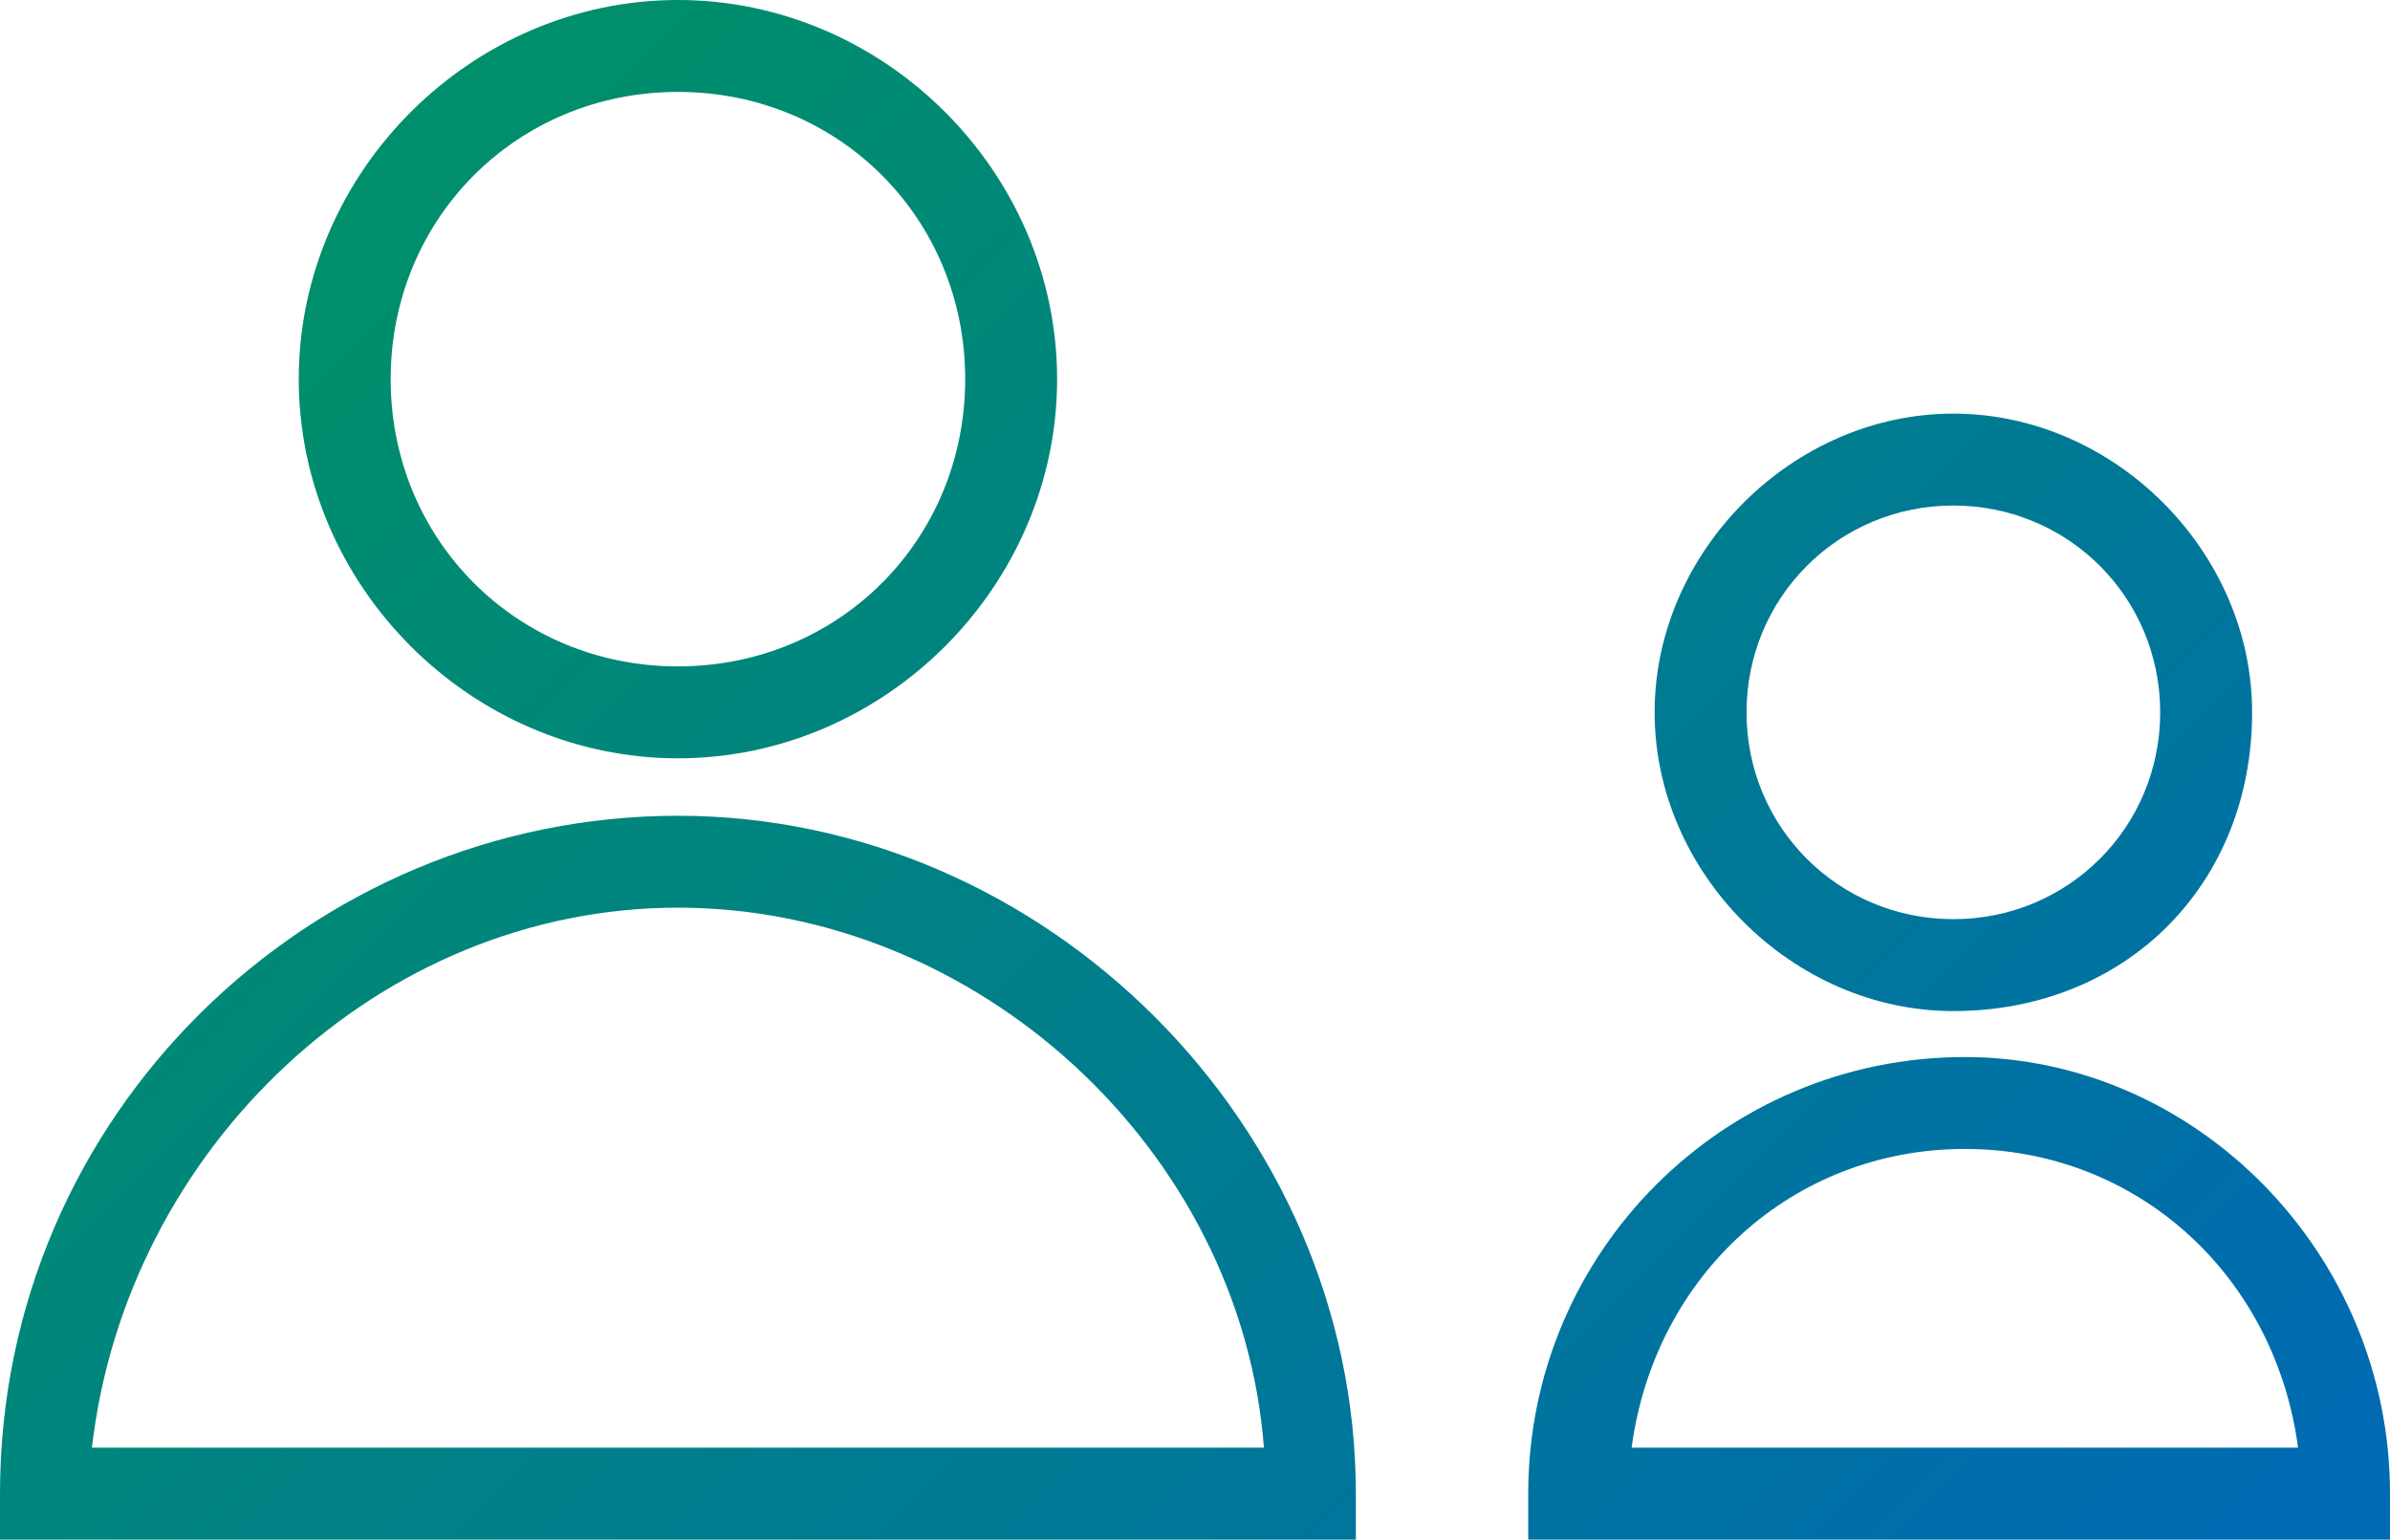
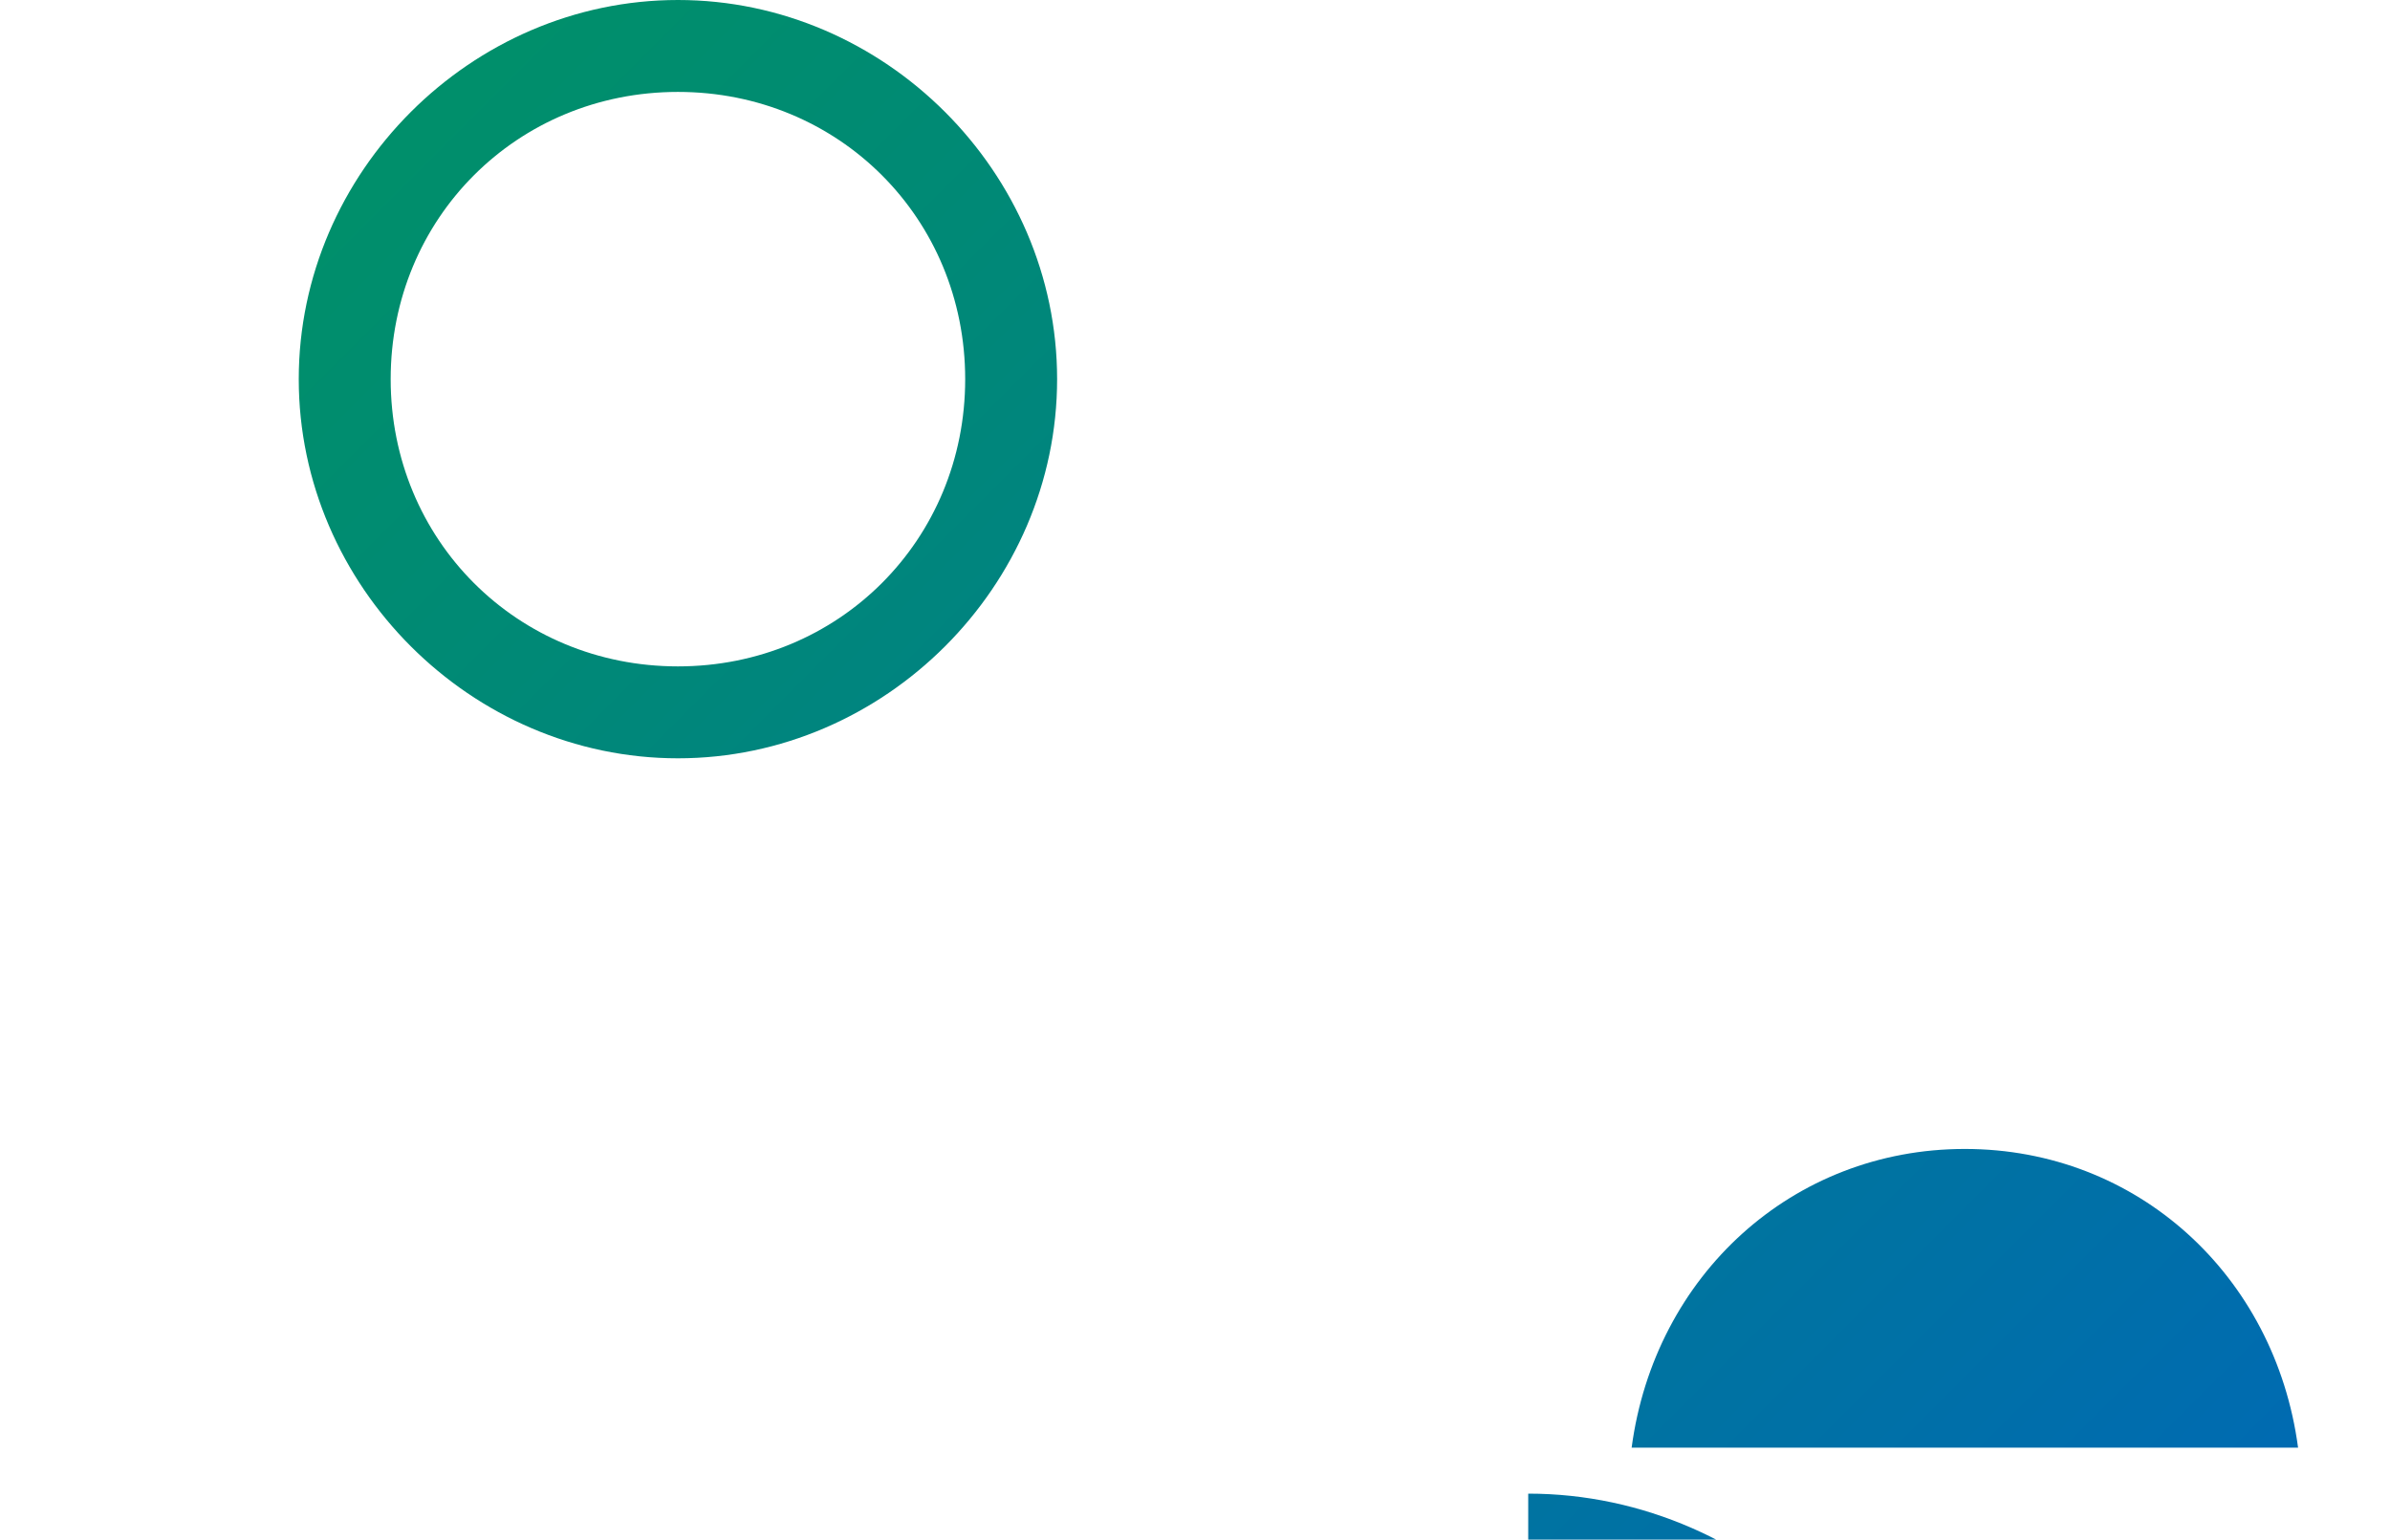
<svg xmlns="http://www.w3.org/2000/svg" version="1.1" id="Ebene_1" x="0px" y="0px" viewBox="0 0 20.8 13.4" style="enable-background:new 0 0 20.8 13.4;" xml:space="preserve">
  <style type="text/css">
	.st0{fill:url(#SVGID_1_);}
	.st1{fill:url(#SVGID_00000151545770199059339940000014834206273226027195_);}
	.st2{fill:url(#SVGID_00000127745790250239556580000017834387133488299171_);}
	.st3{fill:url(#SVGID_00000016035214947616198040000010418158425466141579_);}
</style>
  <g>
    <linearGradient id="SVGID_1_" gradientUnits="userSpaceOnUse" x1="2.761" y1="-1.883" x2="18.886" y2="14.242">
      <stop offset="0" style="stop-color:#009264" />
      <stop offset="6.613757e-04" style="stop-color:#009363" />
      <stop offset="0.293" style="stop-color:#008976" />
      <stop offset="0.886" style="stop-color:#006FA9" />
      <stop offset="1" style="stop-color:#006AB3" />
    </linearGradient>
-     <path class="st0" d="M20.8,13.4h-7.5V13c0-2.1,1.7-3.8,3.8-3.8c2,0,3.7,1.7,3.7,3.8V13.4z M14.2,12.6H20c-0.2-1.5-1.4-2.6-2.9-2.6   S14.4,11.1,14.2,12.6z" />
+     <path class="st0" d="M20.8,13.4h-7.5V13c2,0,3.7,1.7,3.7,3.8V13.4z M14.2,12.6H20c-0.2-1.5-1.4-2.6-2.9-2.6   S14.4,11.1,14.2,12.6z" />
    <linearGradient id="SVGID_00000160180393701793428230000010746669106008771984_" gradientUnits="userSpaceOnUse" x1="-2.611" y1="3.489" x2="13.514" y2="19.614">
      <stop offset="0" style="stop-color:#009264" />
      <stop offset="6.613757e-04" style="stop-color:#009363" />
      <stop offset="0.293" style="stop-color:#008976" />
      <stop offset="0.886" style="stop-color:#006FA9" />
      <stop offset="1" style="stop-color:#006AB3" />
    </linearGradient>
-     <path style="fill:url(#SVGID_00000160180393701793428230000010746669106008771984_);" d="M11.8,13.4H0V13c0-3.3,2.7-5.9,5.9-5.9   s5.9,2.7,5.9,5.9V13.4z M0.8,12.6H11C10.8,10,8.5,7.9,5.9,7.9S1.1,10,0.8,12.6z" />
    <linearGradient id="SVGID_00000166670552284455364220000009920312812785077888_" gradientUnits="userSpaceOnUse" x1="5.839" y1="-4.961" x2="21.964" y2="11.164">
      <stop offset="0" style="stop-color:#009264" />
      <stop offset="6.613757e-04" style="stop-color:#009363" />
      <stop offset="0.293" style="stop-color:#008976" />
      <stop offset="0.886" style="stop-color:#006FA9" />
      <stop offset="1" style="stop-color:#006AB3" />
    </linearGradient>
-     <path style="fill:url(#SVGID_00000166670552284455364220000009920312812785077888_);" d="M17,8.8c-1.4,0-2.6-1.2-2.6-2.6   s1.2-2.6,2.6-2.6s2.6,1.2,2.6,2.6C19.6,7.7,18.5,8.8,17,8.8z M17,4.4c-1,0-1.8,0.8-1.8,1.8S16,8,17,8s1.8-0.8,1.8-1.8   S18,4.4,17,4.4z" />
    <linearGradient id="SVGID_00000165192565666499939740000002092895837901885324_" gradientUnits="userSpaceOnUse" x1="1.739" y1="-0.861" x2="17.864" y2="15.264">
      <stop offset="0" style="stop-color:#009264" />
      <stop offset="6.613757e-04" style="stop-color:#009363" />
      <stop offset="0.293" style="stop-color:#008976" />
      <stop offset="0.886" style="stop-color:#006FA9" />
      <stop offset="1" style="stop-color:#006AB3" />
    </linearGradient>
    <path style="fill:url(#SVGID_00000165192565666499939740000002092895837901885324_);" d="M5.9,6.6c-1.8,0-3.3-1.5-3.3-3.3   C2.6,1.5,4.1,0,5.9,0s3.3,1.5,3.3,3.3S7.7,6.6,5.9,6.6z M5.9,0.8c-1.4,0-2.5,1.1-2.5,2.5s1.1,2.5,2.5,2.5s2.5-1.1,2.5-2.5   S7.3,0.8,5.9,0.8z" />
  </g>
</svg>